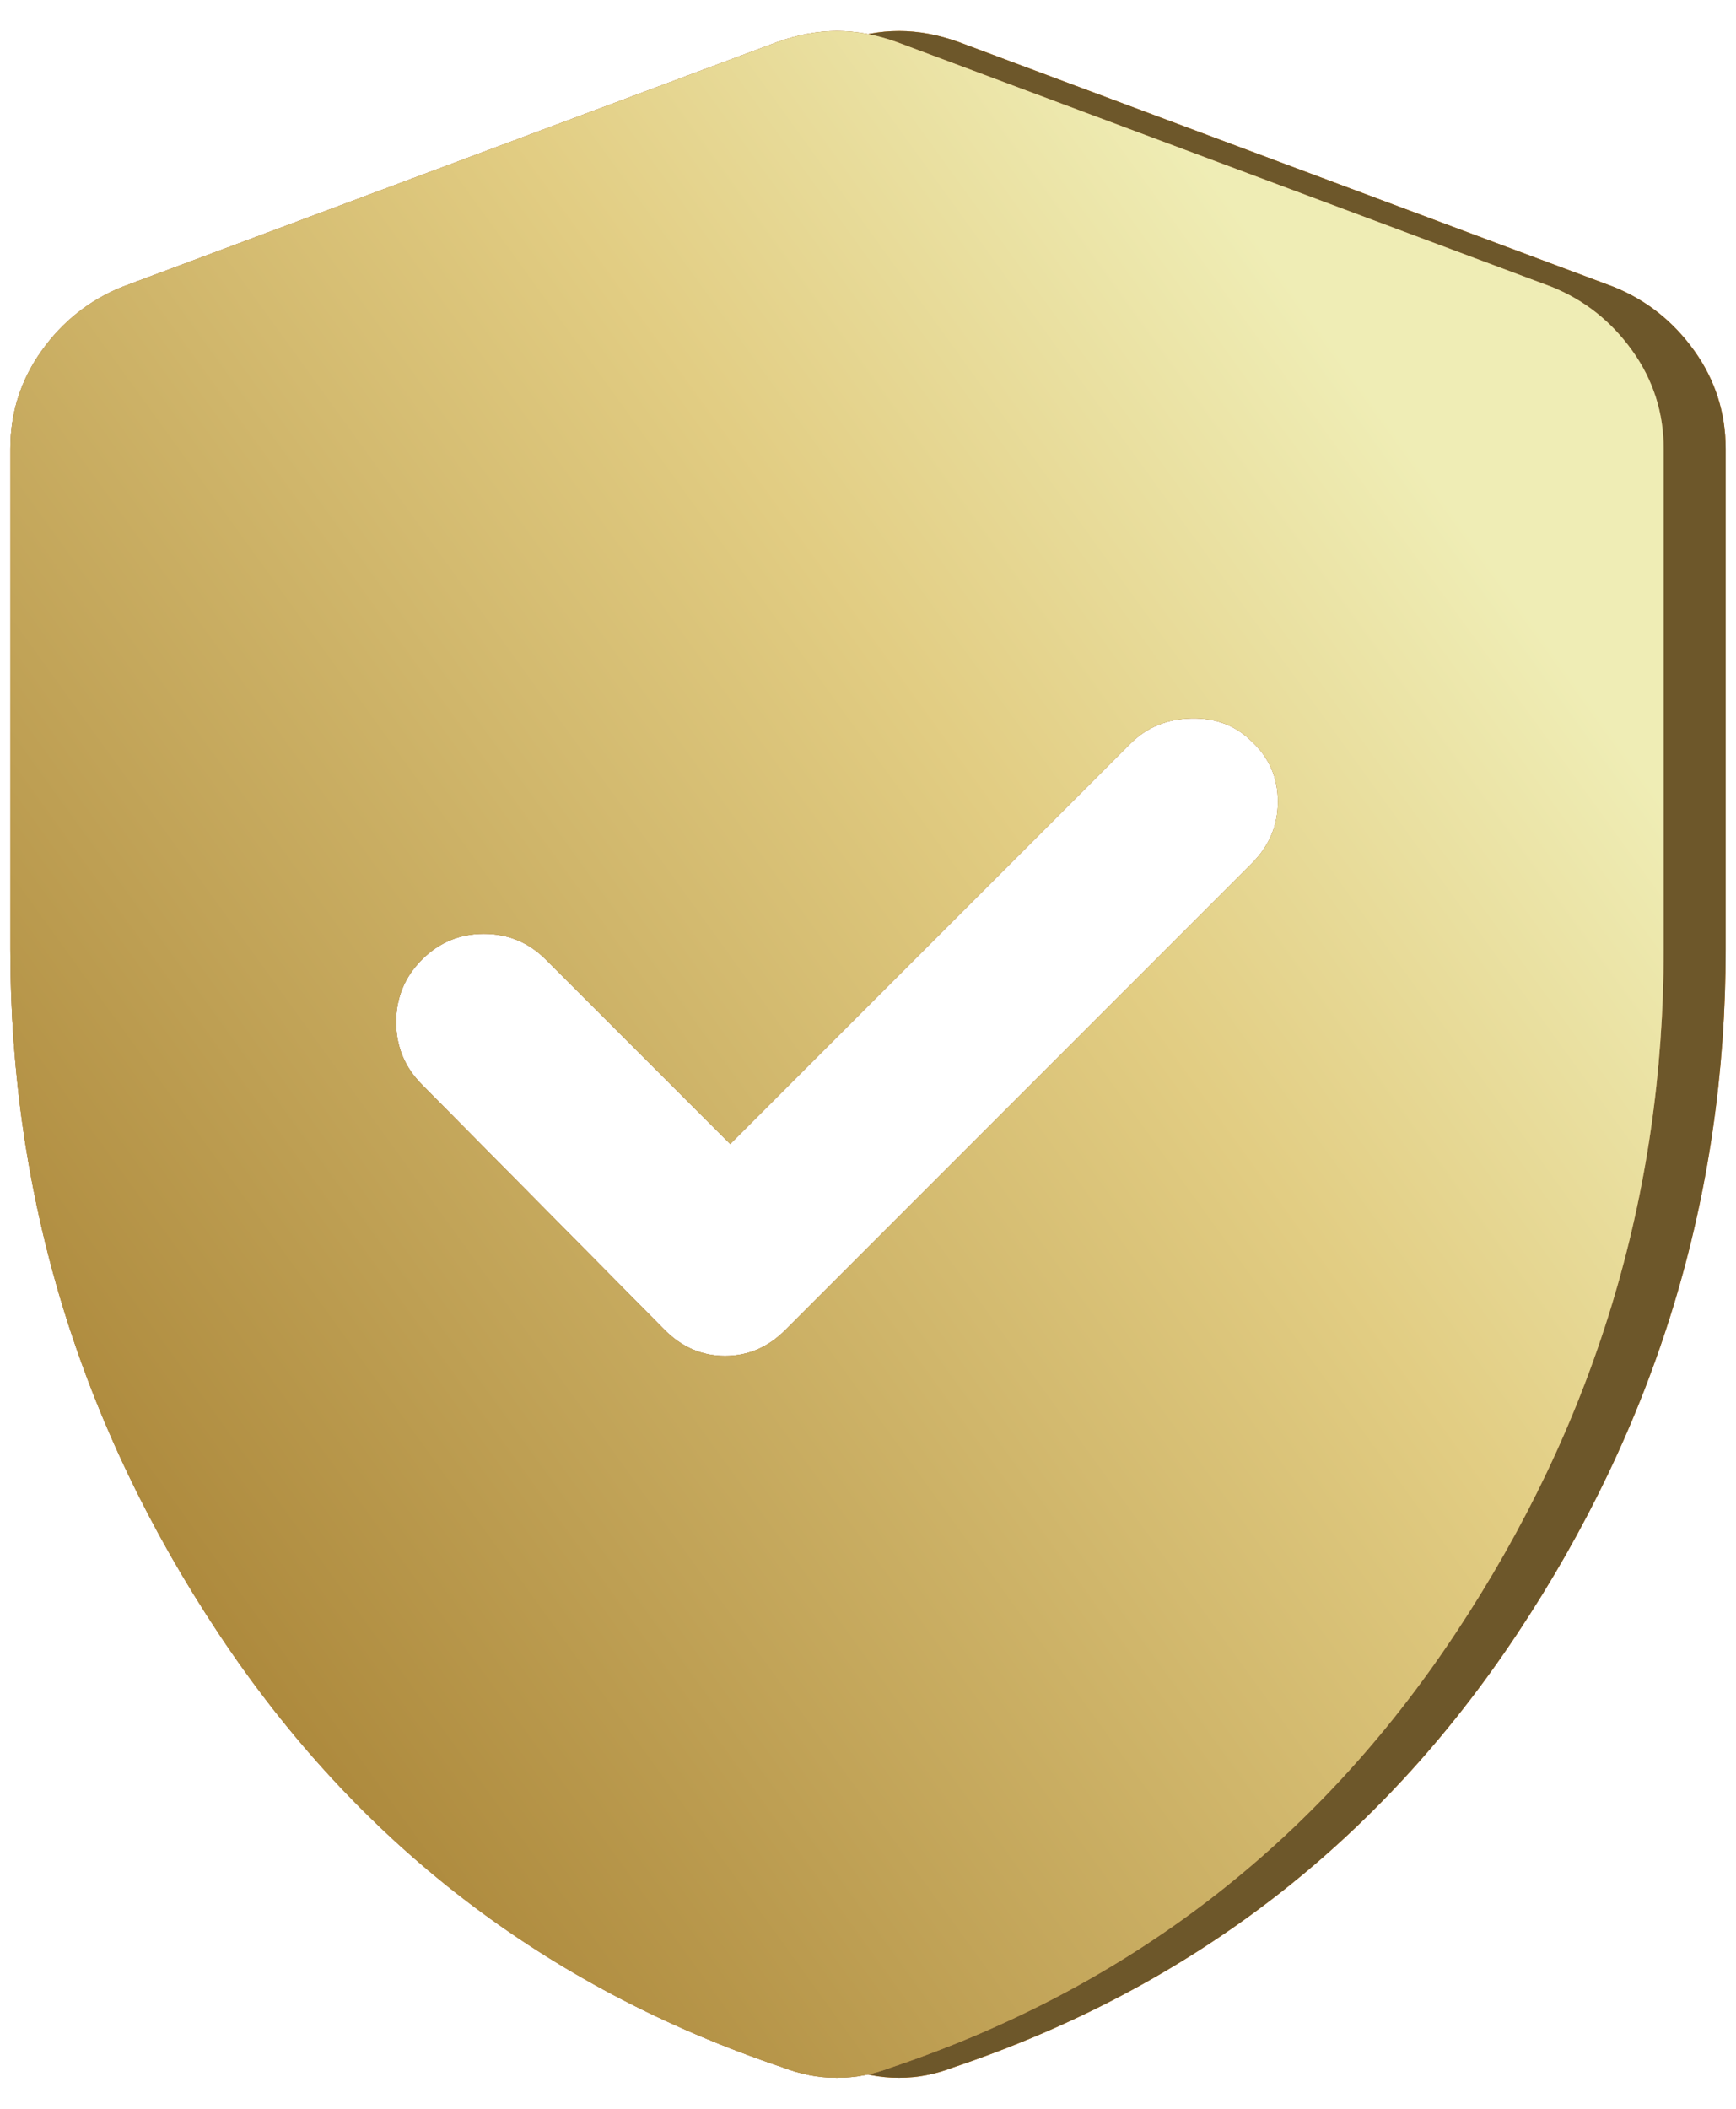
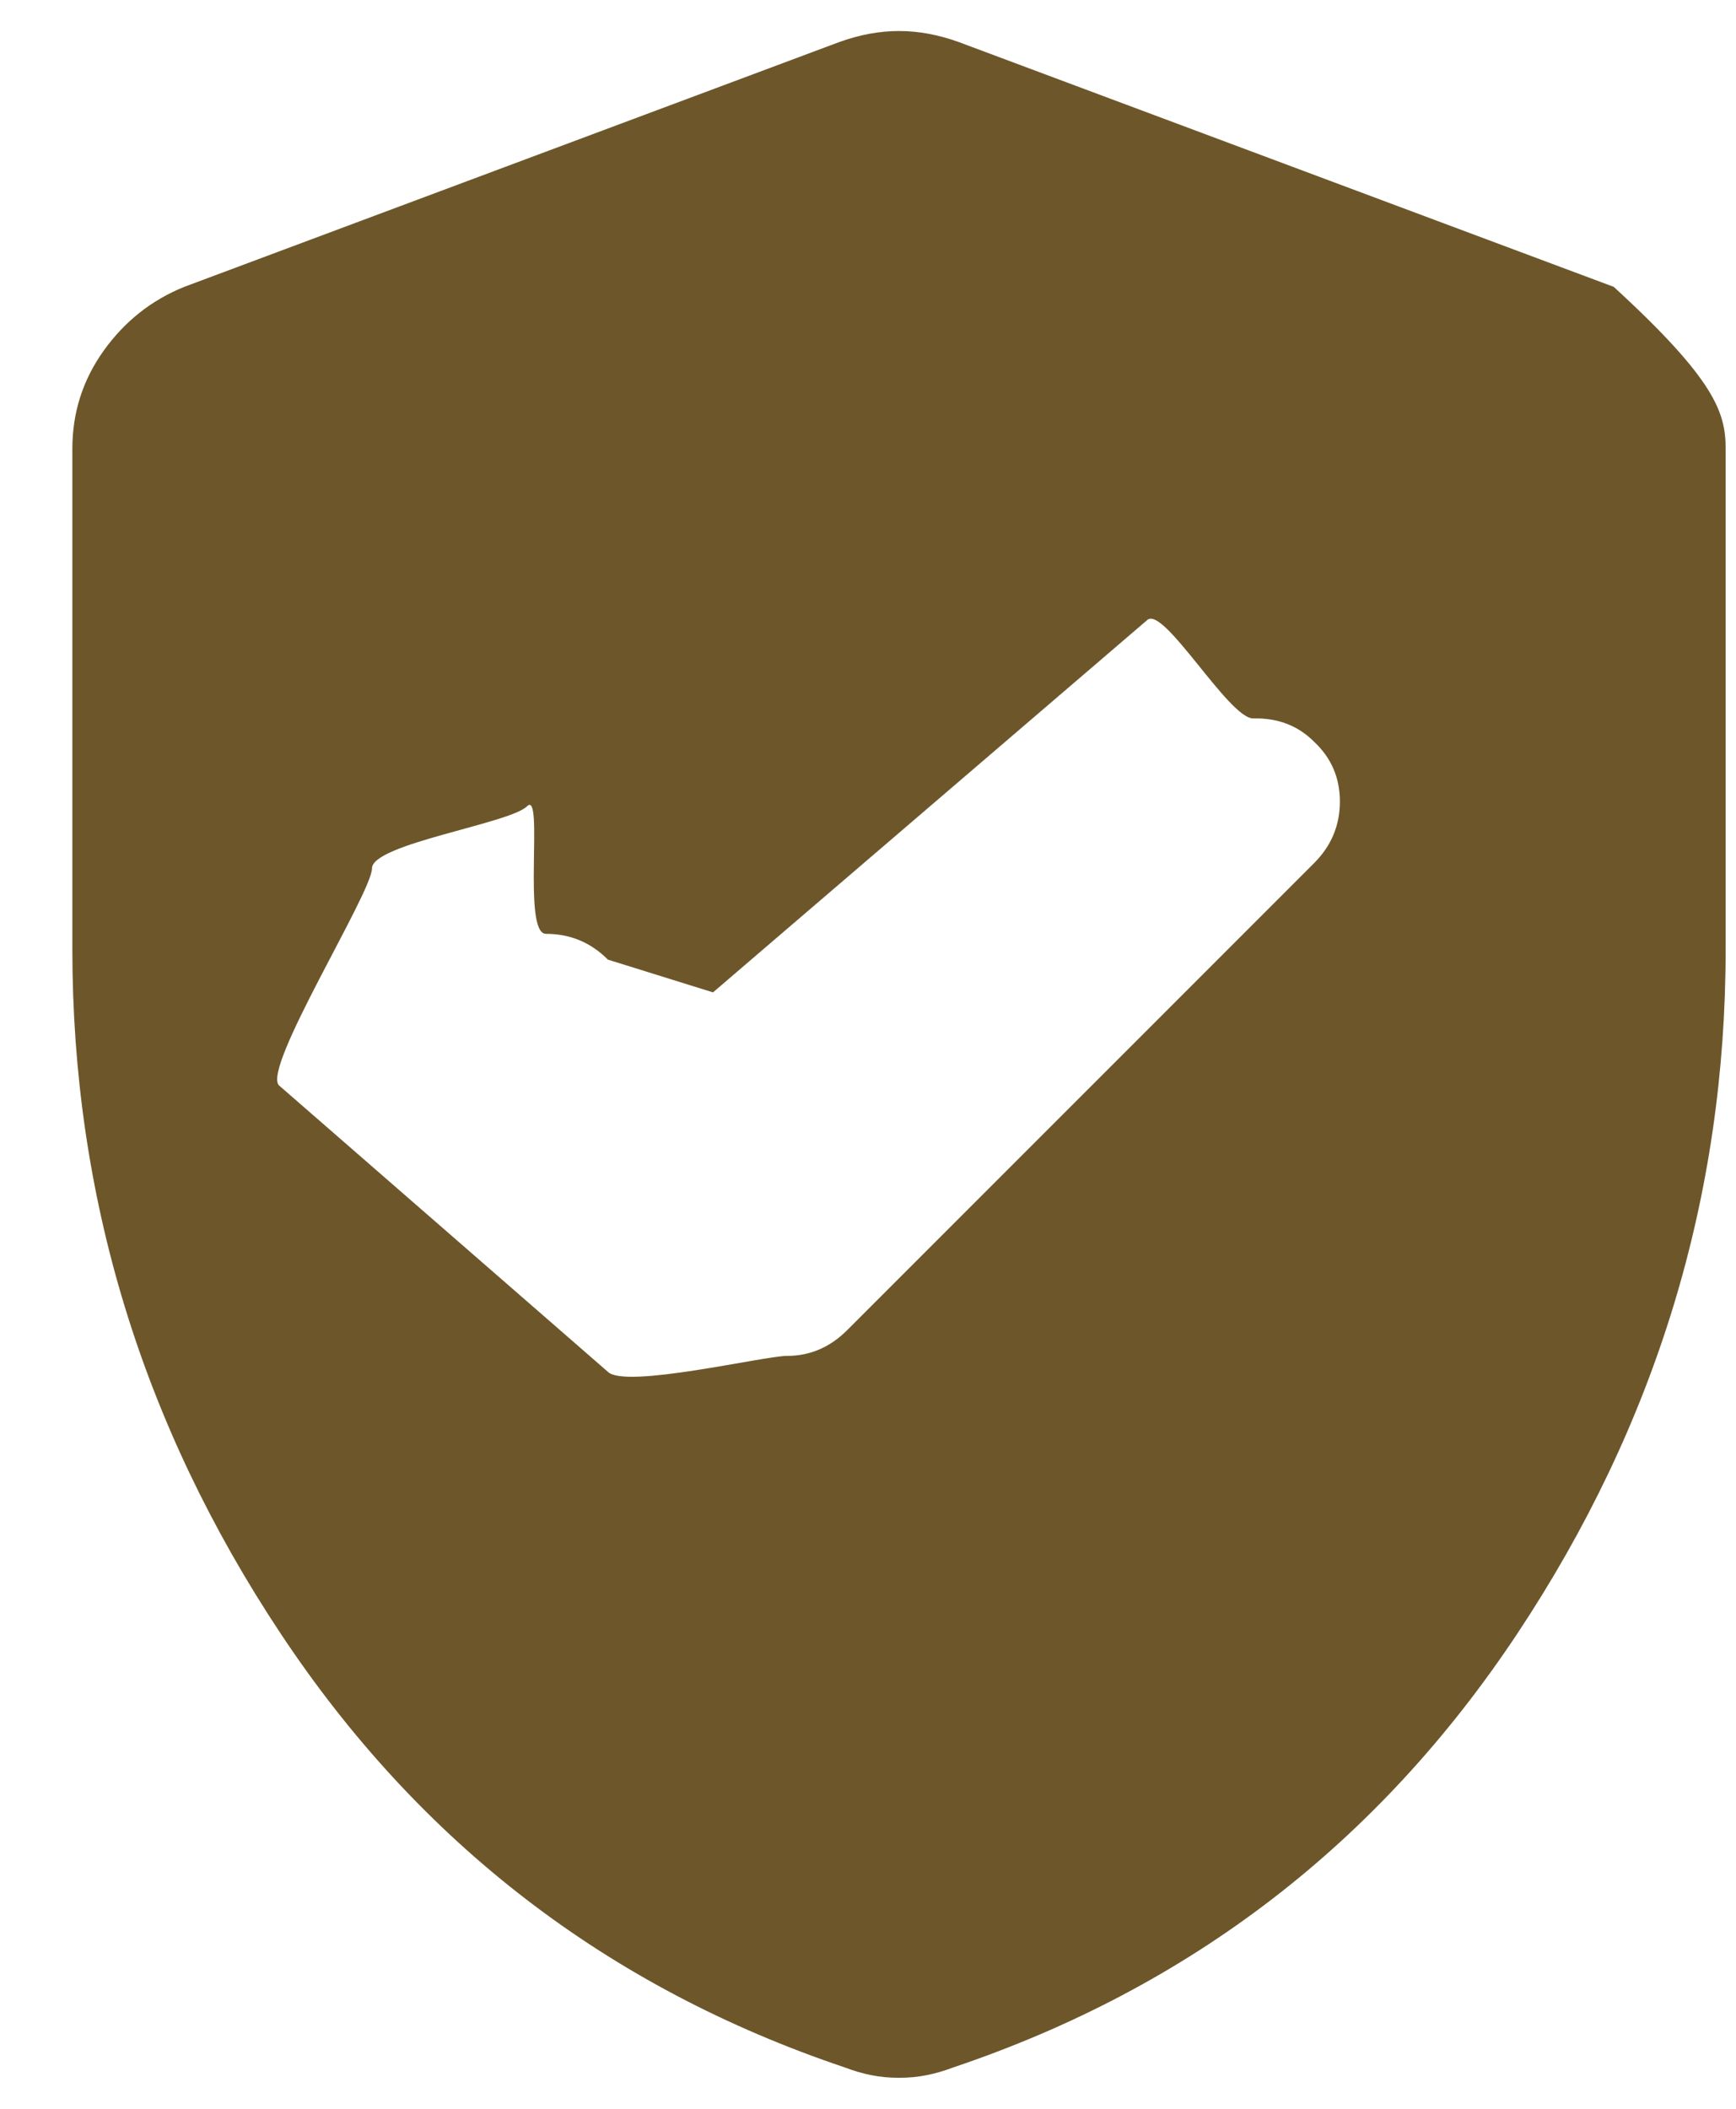
<svg xmlns="http://www.w3.org/2000/svg" width="28" height="34" viewBox="0 0 28 34" fill="none">
-   <path d="M11.5 16L9.805 15.472C9.528 15.194 9.194 15.056 8.805 15.056C8.416 15.056 8.778 12.722 8.5 13C8.222 13.278 6 13.607 6 14C6 14.393 4.222 17.222 4.5 17.5L9.805 22.118C10.083 22.395 12.324 21.861 12.694 21.861C13.065 21.861 13.389 21.722 13.666 21.444L21.194 13.917C21.472 13.639 21.611 13.308 21.611 12.924C21.611 12.539 21.472 12.218 21.194 11.958C20.935 11.699 20.609 11.574 20.215 11.583C19.822 11.593 18.759 9.741 18.5 10L11.5 16ZM14.5 33.5C14.342 33.5 14.194 33.486 14.055 33.458C13.916 33.431 13.773 33.389 13.625 33.333C9.801 32.046 6.768 29.715 4.528 26.34C2.287 22.965 1.167 19.287 1.167 15.306V7.236C1.167 6.653 1.335 6.125 1.673 5.653C2.011 5.181 2.444 4.838 2.972 4.625L13.528 0.681C13.861 0.56 14.185 0.5 14.5 0.5C14.815 0.5 15.139 0.56 15.472 0.681L26.028 4.625C26.555 4.838 26.988 5.181 27.326 5.653C27.664 6.125 27.833 6.653 27.833 7.236V15.306C27.833 19.287 26.713 22.965 24.472 26.34C22.231 29.715 19.199 32.046 15.375 33.333C15.227 33.389 15.083 33.431 14.944 33.458C14.805 33.486 14.657 33.5 14.5 33.5Z" fill="#EC7F00" />
-   <path d="M11.5 16L9.805 15.472C9.528 15.194 9.194 15.056 8.805 15.056C8.416 15.056 8.778 12.722 8.5 13C8.222 13.278 6 13.607 6 14C6 14.393 4.222 17.222 4.5 17.5L9.805 22.118C10.083 22.395 12.324 21.861 12.694 21.861C13.065 21.861 13.389 21.722 13.666 21.444L21.194 13.917C21.472 13.639 21.611 13.308 21.611 12.924C21.611 12.539 21.472 12.218 21.194 11.958C20.935 11.699 20.609 11.574 20.215 11.583C19.822 11.593 18.759 9.741 18.5 10L11.5 16ZM14.5 33.5C14.342 33.5 14.194 33.486 14.055 33.458C13.916 33.431 13.773 33.389 13.625 33.333C9.801 32.046 6.768 29.715 4.528 26.34C2.287 22.965 1.167 19.287 1.167 15.306V7.236C1.167 6.653 1.335 6.125 1.673 5.653C2.011 5.181 2.444 4.838 2.972 4.625L13.528 0.681C13.861 0.56 14.185 0.5 14.5 0.5C14.815 0.5 15.139 0.56 15.472 0.681L26.028 4.625C26.555 4.838 26.988 5.181 27.326 5.653C27.664 6.125 27.833 6.653 27.833 7.236V15.306C27.833 19.287 26.713 22.965 24.472 26.34C22.231 29.715 19.199 32.046 15.375 33.333C15.227 33.389 15.083 33.431 14.944 33.458C14.805 33.486 14.657 33.5 14.5 33.5Z" fill="#6D572A" />
-   <path d="M11.778 18.445L8.805 15.472C8.528 15.194 8.194 15.056 7.805 15.056C7.416 15.056 7.083 15.194 6.805 15.472C6.528 15.75 6.389 16.086 6.389 16.479C6.389 16.873 6.528 17.208 6.805 17.486L10.722 21.444C11 21.722 11.324 21.861 11.694 21.861C12.065 21.861 12.389 21.722 12.666 21.444L20.194 13.917C20.472 13.639 20.611 13.308 20.611 12.924C20.611 12.539 20.472 12.218 20.194 11.958C19.935 11.699 19.609 11.574 19.215 11.583C18.822 11.593 18.495 11.727 18.236 11.986L11.778 18.445ZM13.5 33.5C13.342 33.5 13.194 33.486 13.055 33.458C12.916 33.431 12.773 33.389 12.625 33.333C8.801 32.046 5.768 29.715 3.528 26.34C1.287 22.965 0.167 19.287 0.167 15.306V7.236C0.167 6.653 0.335 6.125 0.673 5.653C1.011 5.181 1.444 4.838 1.972 4.625L12.528 0.681C12.861 0.56 13.185 0.5 13.5 0.5C13.815 0.5 14.139 0.56 14.472 0.681L25.028 4.625C25.555 4.838 25.988 5.181 26.326 5.653C26.664 6.125 26.833 6.653 26.833 7.236V15.306C26.833 19.287 25.713 22.965 23.472 26.34C21.231 29.715 18.199 32.046 14.375 33.333C14.227 33.389 14.083 33.431 13.944 33.458C13.805 33.486 13.657 33.5 13.5 33.5Z" fill="#EC7F00" />
-   <path d="M11.778 18.445L8.805 15.472C8.528 15.194 8.194 15.056 7.805 15.056C7.416 15.056 7.083 15.194 6.805 15.472C6.528 15.75 6.389 16.086 6.389 16.479C6.389 16.873 6.528 17.208 6.805 17.486L10.722 21.444C11 21.722 11.324 21.861 11.694 21.861C12.065 21.861 12.389 21.722 12.666 21.444L20.194 13.917C20.472 13.639 20.611 13.308 20.611 12.924C20.611 12.539 20.472 12.218 20.194 11.958C19.935 11.699 19.609 11.574 19.215 11.583C18.822 11.593 18.495 11.727 18.236 11.986L11.778 18.445ZM13.5 33.5C13.342 33.5 13.194 33.486 13.055 33.458C12.916 33.431 12.773 33.389 12.625 33.333C8.801 32.046 5.768 29.715 3.528 26.34C1.287 22.965 0.167 19.287 0.167 15.306V7.236C0.167 6.653 0.335 6.125 0.673 5.653C1.011 5.181 1.444 4.838 1.972 4.625L12.528 0.681C12.861 0.56 13.185 0.5 13.5 0.5C13.815 0.5 14.139 0.56 14.472 0.681L25.028 4.625C25.555 4.838 25.988 5.181 26.326 5.653C26.664 6.125 26.833 6.653 26.833 7.236V15.306C26.833 19.287 25.713 22.965 23.472 26.34C21.231 29.715 18.199 32.046 14.375 33.333C14.227 33.389 14.083 33.431 13.944 33.458C13.805 33.486 13.657 33.5 13.5 33.5Z" fill="#908271" />
-   <path d="M11.778 18.445L8.805 15.472C8.528 15.194 8.194 15.056 7.805 15.056C7.416 15.056 7.083 15.194 6.805 15.472C6.528 15.75 6.389 16.086 6.389 16.479C6.389 16.873 6.528 17.208 6.805 17.486L10.722 21.444C11 21.722 11.324 21.861 11.694 21.861C12.065 21.861 12.389 21.722 12.666 21.444L20.194 13.917C20.472 13.639 20.611 13.308 20.611 12.924C20.611 12.539 20.472 12.218 20.194 11.958C19.935 11.699 19.609 11.574 19.215 11.583C18.822 11.593 18.495 11.727 18.236 11.986L11.778 18.445ZM13.5 33.5C13.342 33.5 13.194 33.486 13.055 33.458C12.916 33.431 12.773 33.389 12.625 33.333C8.801 32.046 5.768 29.715 3.528 26.34C1.287 22.965 0.167 19.287 0.167 15.306V7.236C0.167 6.653 0.335 6.125 0.673 5.653C1.011 5.181 1.444 4.838 1.972 4.625L12.528 0.681C12.861 0.56 13.185 0.5 13.5 0.5C13.815 0.5 14.139 0.56 14.472 0.681L25.028 4.625C25.555 4.838 25.988 5.181 26.326 5.653C26.664 6.125 26.833 6.653 26.833 7.236V15.306C26.833 19.287 25.713 22.965 23.472 26.34C21.231 29.715 18.199 32.046 14.375 33.333C14.227 33.389 14.083 33.431 13.944 33.458C13.805 33.486 13.657 33.5 13.5 33.5Z" fill="url(#paint0_linear_147_2412)" />
+   <path d="M11.5 16L9.805 15.472C9.528 15.194 9.194 15.056 8.805 15.056C8.416 15.056 8.778 12.722 8.5 13C8.222 13.278 6 13.607 6 14C6 14.393 4.222 17.222 4.5 17.5L9.805 22.118C10.083 22.395 12.324 21.861 12.694 21.861C13.065 21.861 13.389 21.722 13.666 21.444L21.194 13.917C21.472 13.639 21.611 13.308 21.611 12.924C21.611 12.539 21.472 12.218 21.194 11.958C20.935 11.699 20.609 11.574 20.215 11.583C19.822 11.593 18.759 9.741 18.5 10L11.5 16ZM14.5 33.5C14.342 33.5 14.194 33.486 14.055 33.458C13.916 33.431 13.773 33.389 13.625 33.333C9.801 32.046 6.768 29.715 4.528 26.34C2.287 22.965 1.167 19.287 1.167 15.306V7.236C1.167 6.653 1.335 6.125 1.673 5.653C2.011 5.181 2.444 4.838 2.972 4.625L13.528 0.681C13.861 0.56 14.185 0.5 14.5 0.5C14.815 0.5 15.139 0.56 15.472 0.681L26.028 4.625C27.664 6.125 27.833 6.653 27.833 7.236V15.306C27.833 19.287 26.713 22.965 24.472 26.34C22.231 29.715 19.199 32.046 15.375 33.333C15.227 33.389 15.083 33.431 14.944 33.458C14.805 33.486 14.657 33.5 14.5 33.5Z" fill="#6D572A" />
  <defs>
    <linearGradient id="paint0_linear_147_2412" x1="-0.1" y1="33.674" x2="33.601" y2="9.324" gradientUnits="userSpaceOnUse">
      <stop offset="0.161" stop-color="#AC883B" />
      <stop offset="0.609" stop-color="#E2CD83" />
      <stop offset="0.818" stop-color="#EFEDB5" />
    </linearGradient>
  </defs>
</svg>